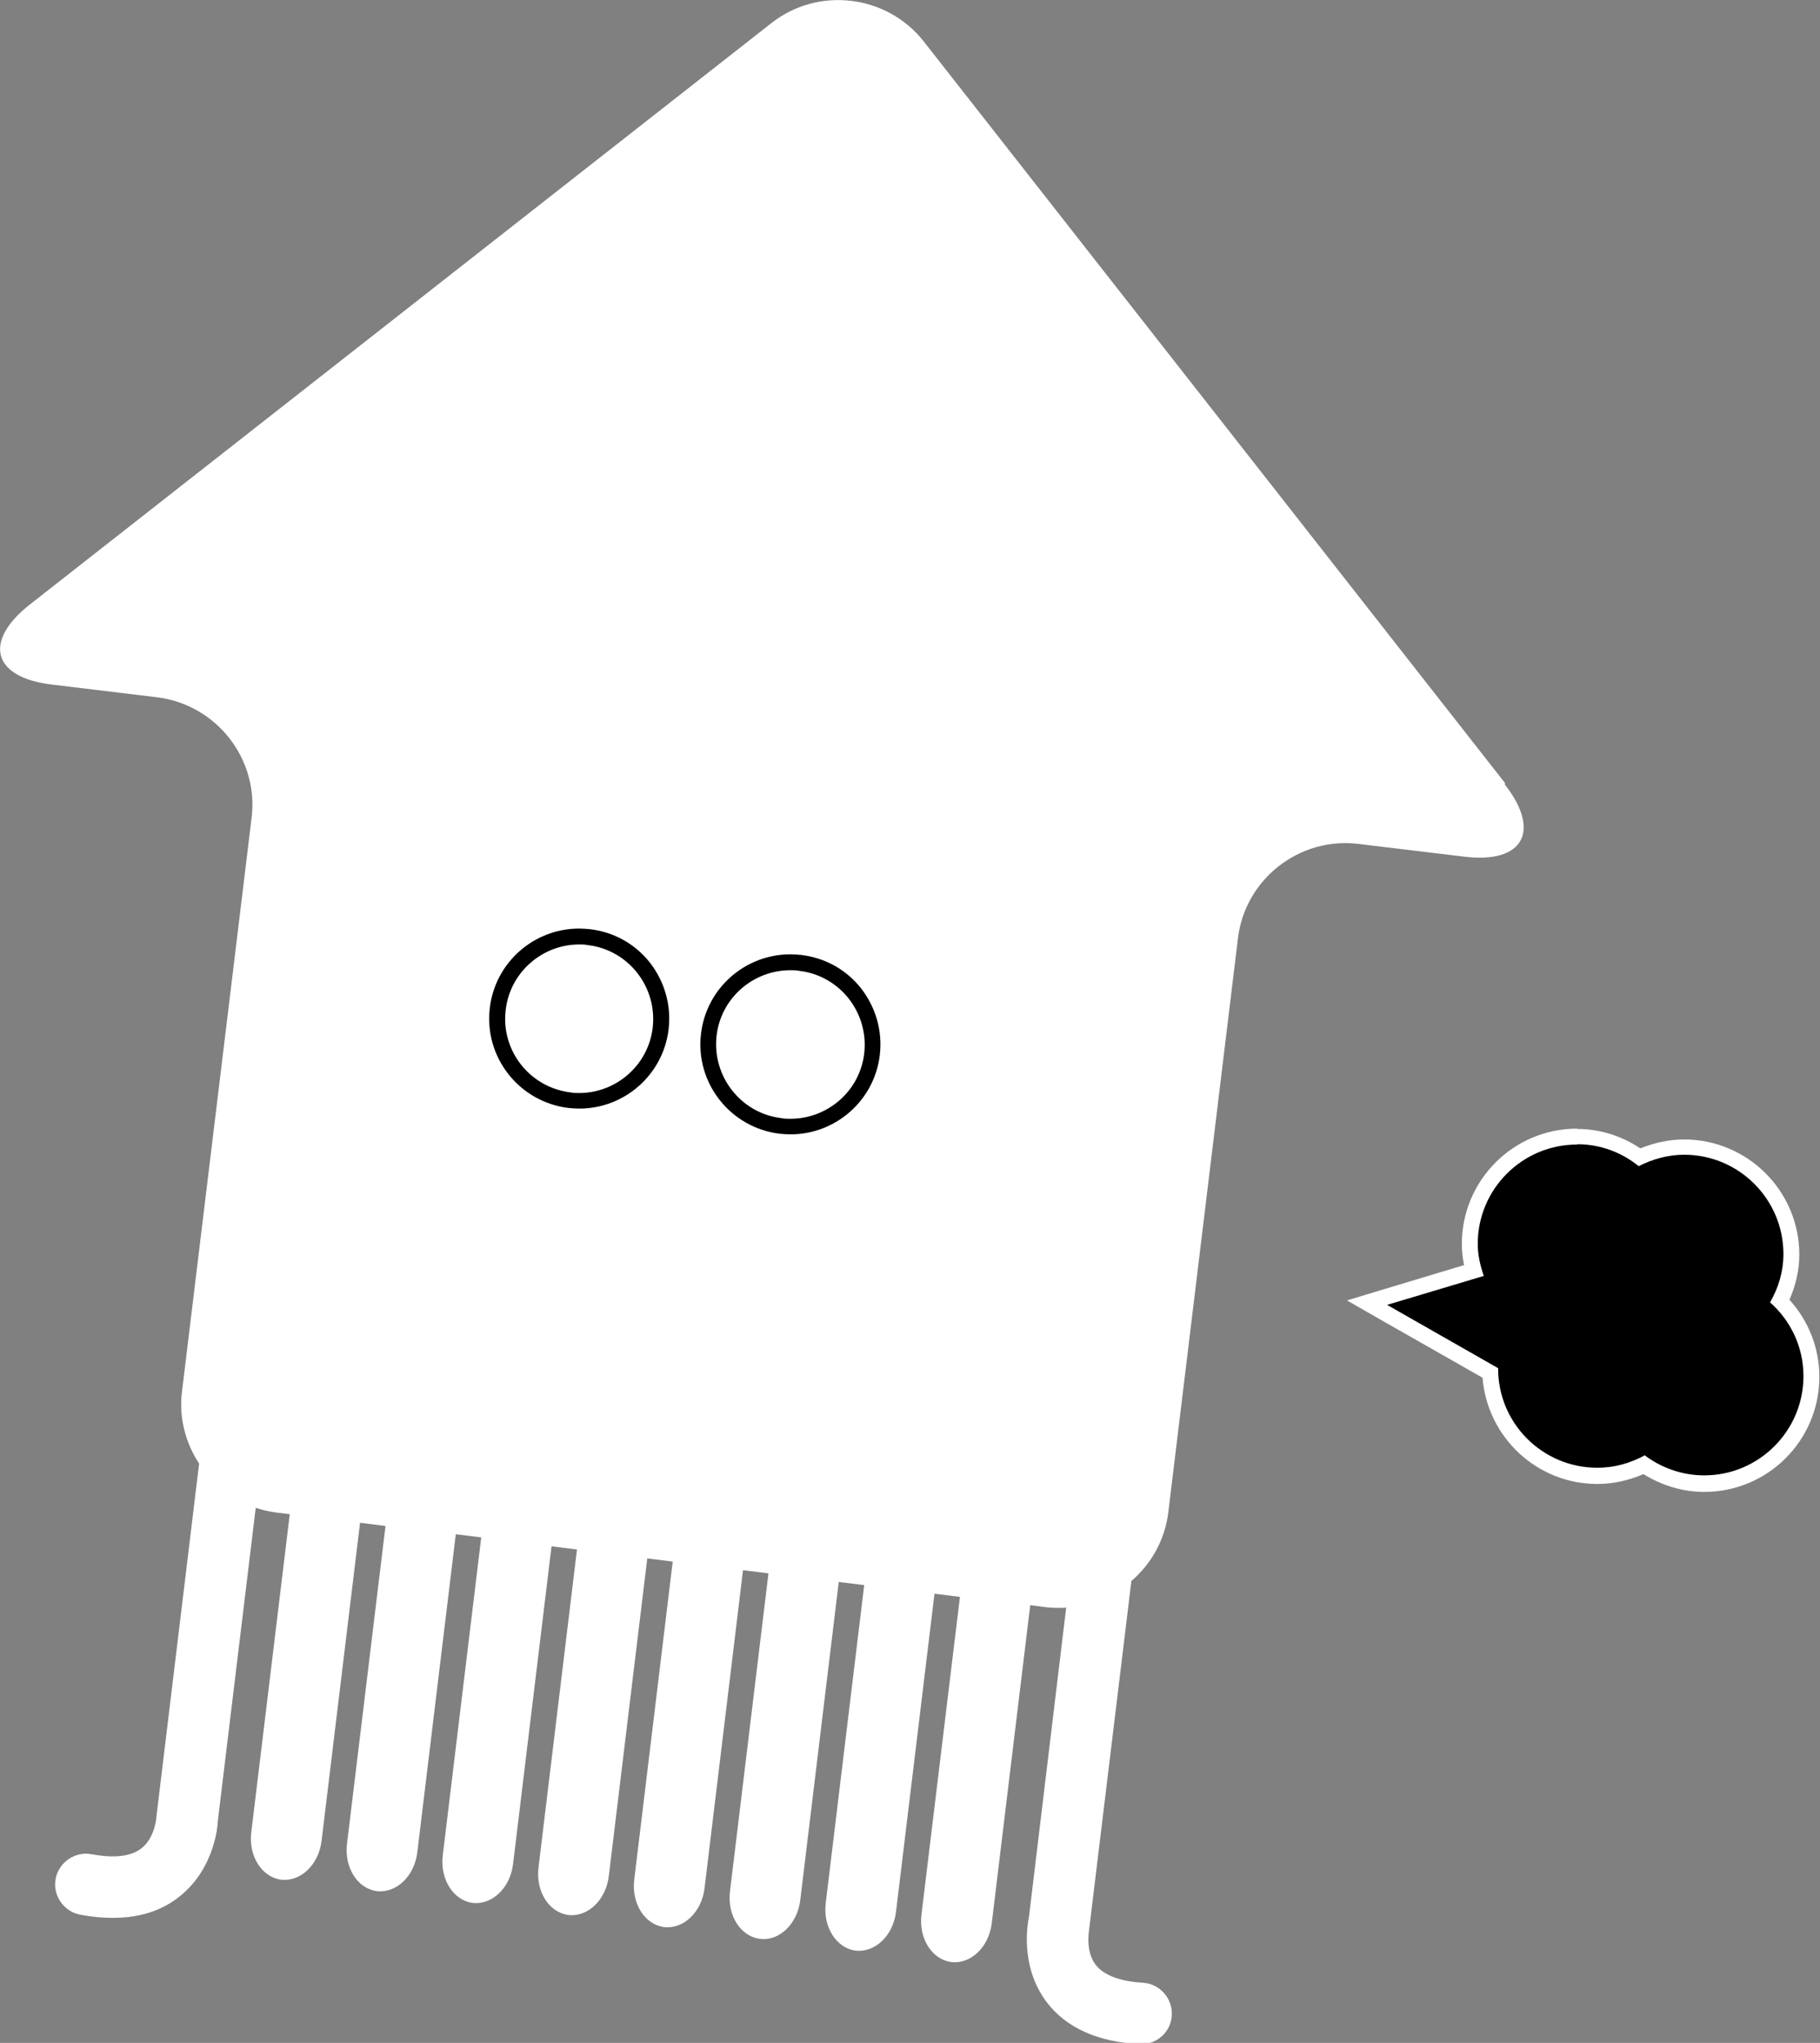
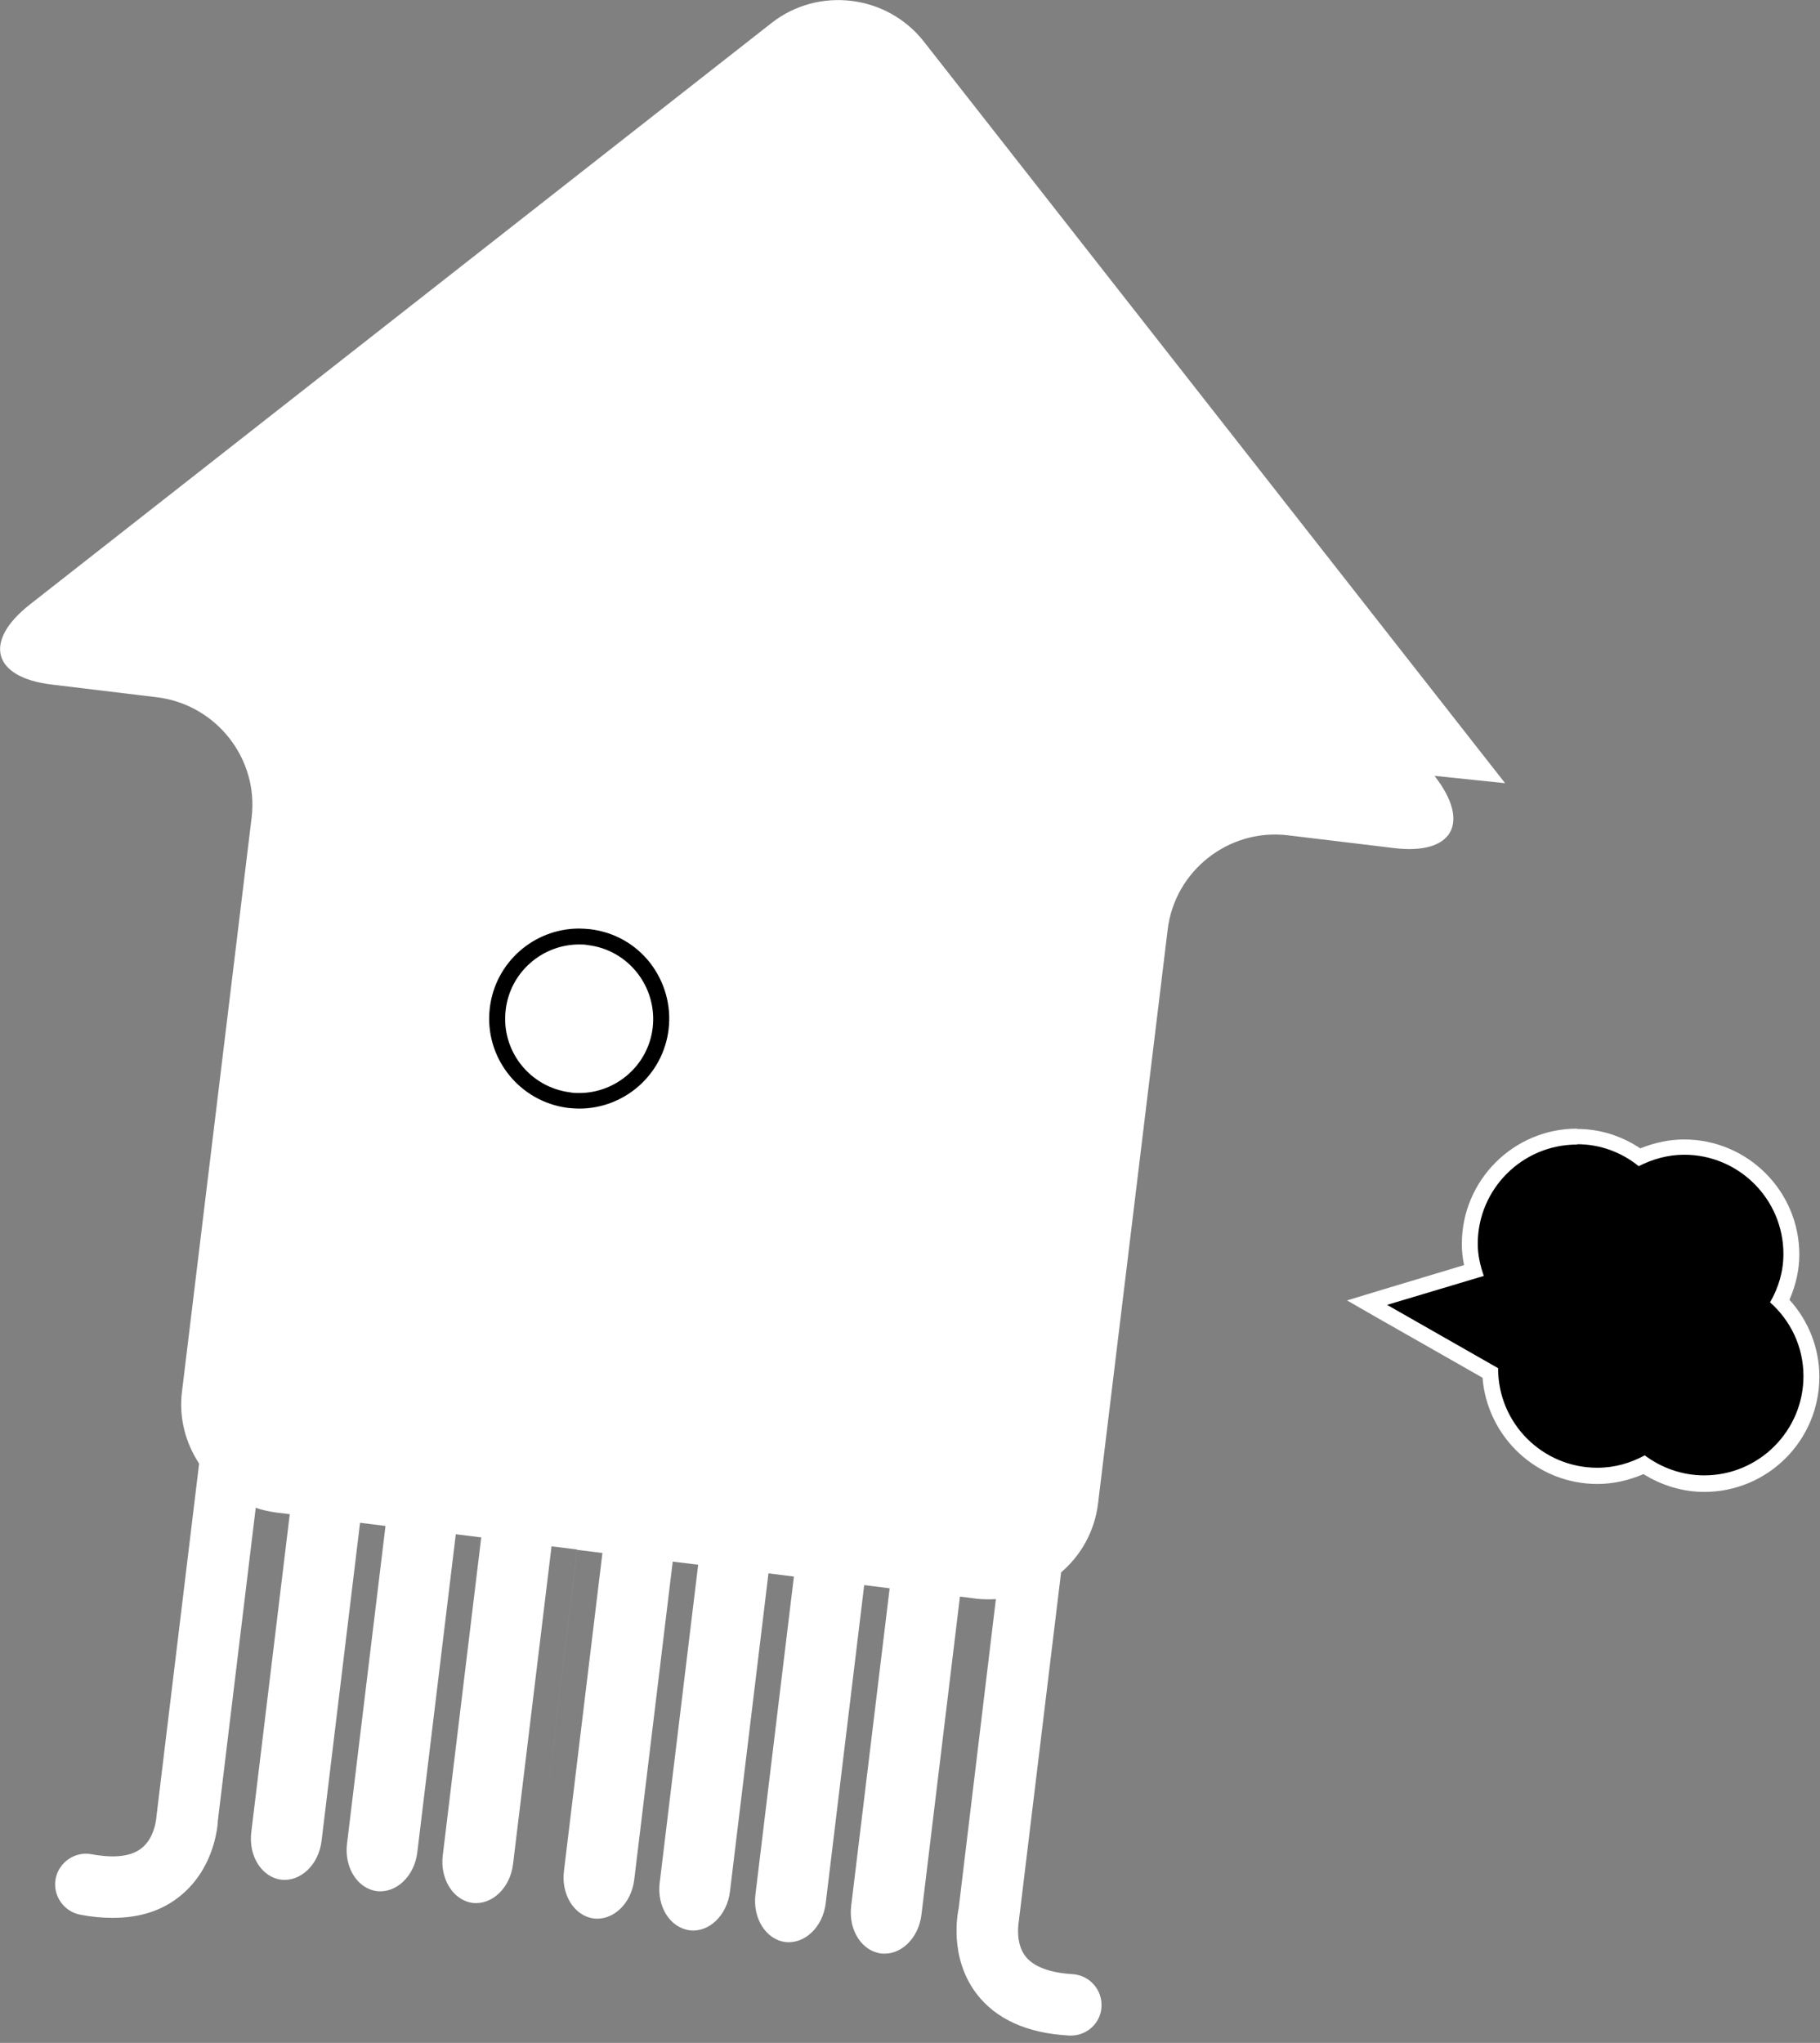
<svg xmlns="http://www.w3.org/2000/svg" id="_レイヤー_2" data-name="レイヤー 2" viewBox="0 0 57.22 64.22">
  <rect x="0" y="0" width="57.22" height="64.22" fill="#808080" stroke="none" />
  <defs>
    <style>
      .cls-1, .cls-2 {
        stroke-width: 0px;
      }

      .cls-2 {
        fill: #fff;
      }
    </style>
  </defs>
  <g id="_レイヤー_1-2" data-name="レイヤー 1">
    <g>
-       <path class="cls-2" d="m47.32,24.62L29.04,1.3c-1.16-1.47-3.31-1.73-4.78-.58L.93,19.01c-1.47,1.16-1.16,2.29.7,2.51l3.31.4c1.86.23,3.2,1.93,2.97,3.79l-2.19,18.05c-.1.82.12,1.61.54,2.25l-1.34,11.08s-.03.67-.47,1.01c-.41.33-1.08.28-1.57.19-.52-.1-1.03.25-1.13.77-.1.52.25,1.03.77,1.13.36.07.7.1,1.03.1.85,0,1.56-.23,2.13-.7,1.11-.91,1.17-2.3,1.17-2.36l1.19-9.83c.21.07.43.12.66.15l.41.05-1.21,10c-.09.75.33,1.41.94,1.49.61.07,1.18-.47,1.27-1.22l1.21-10,.8.1-1.21,9.99c-.09.75.33,1.41.94,1.49.61.07,1.18-.47,1.27-1.22l1.21-10,.8.1-1.21,10c-.09.74.33,1.41.94,1.49.61.07,1.18-.47,1.27-1.22l1.21-9.99.8.1-1.21,10c-.09.75.33,1.41.94,1.49.61.07,1.18-.47,1.27-1.22l1.21-9.99.8.1-1.21,10c-.09.75.33,1.41.94,1.49.61.07,1.18-.47,1.27-1.22l1.21-10,.8.1-1.21,10c-.09.75.33,1.41.94,1.49s1.18-.47,1.27-1.22l1.21-10,.8.1-1.21,10c-.09.74.33,1.41.94,1.49.61.07,1.18-.47,1.27-1.22l1.21-10,.8.1-1.21,9.99c-.09.75.33,1.41.94,1.49.61.07,1.18-.47,1.27-1.22l1.21-10,.54.07c.2.02.4.02.59.01l-1.17,9.72c-.03.15-.31,1.52.55,2.67.61.81,1.6,1.26,2.93,1.33.02,0,.04,0,.05,0,.51,0,.94-.4.96-.91.03-.53-.38-.99-.91-1.02-.5-.03-1.16-.15-1.48-.56-.34-.44-.21-1.09-.2-1.18l1.32-10.89c.62-.53,1.05-1.28,1.16-2.15l2.19-18.05c.22-1.86,1.93-3.2,3.79-2.97l3.32.4c1.86.23,2.43-.8,1.28-2.27Z" />
+       <path class="cls-2" d="m47.32,24.62L29.04,1.3c-1.16-1.47-3.31-1.73-4.78-.58L.93,19.01c-1.47,1.16-1.16,2.29.7,2.51l3.31.4c1.86.23,3.2,1.93,2.97,3.79l-2.19,18.05c-.1.82.12,1.61.54,2.25l-1.34,11.08s-.03.67-.47,1.01c-.41.33-1.08.28-1.57.19-.52-.1-1.03.25-1.13.77-.1.52.25,1.03.77,1.13.36.07.7.1,1.03.1.85,0,1.56-.23,2.13-.7,1.11-.91,1.17-2.3,1.17-2.36l1.19-9.83c.21.07.43.12.66.15l.41.05-1.21,10c-.09.75.33,1.41.94,1.49.61.07,1.18-.47,1.27-1.22l1.21-10,.8.1-1.21,9.99c-.09.75.33,1.41.94,1.49.61.07,1.18-.47,1.27-1.22l1.21-10,.8.1-1.21,10c-.09.74.33,1.41.94,1.49.61.07,1.18-.47,1.27-1.22l1.21-9.99.8.1-1.21,10l1.21-9.99.8.1-1.21,10c-.09.75.33,1.41.94,1.49.61.07,1.18-.47,1.27-1.22l1.21-10,.8.1-1.21,10c-.09.75.33,1.41.94,1.49s1.18-.47,1.27-1.22l1.21-10,.8.1-1.21,10c-.09.74.33,1.41.94,1.49.61.07,1.18-.47,1.27-1.22l1.21-10,.8.1-1.21,9.99c-.09.75.33,1.41.94,1.49.61.07,1.18-.47,1.27-1.22l1.21-10,.54.07c.2.02.4.02.59.01l-1.17,9.72c-.03.15-.31,1.52.55,2.67.61.81,1.6,1.26,2.93,1.33.02,0,.04,0,.05,0,.51,0,.94-.4.96-.91.03-.53-.38-.99-.91-1.02-.5-.03-1.16-.15-1.48-.56-.34-.44-.21-1.09-.2-1.18l1.32-10.89c.62-.53,1.05-1.28,1.16-2.15l2.19-18.05c.22-1.86,1.93-3.2,3.79-2.97l3.32.4c1.86.23,2.43-.8,1.28-2.27Z" />
      <g>
        <path class="cls-2" d="m18.2,34.61c-.1,0-.21,0-.31-.02-1.41-.17-2.42-1.46-2.25-2.87.16-1.3,1.26-2.27,2.56-2.27.1,0,.21,0,.31.02.68.08,1.3.43,1.72.97s.61,1.22.53,1.91c-.16,1.29-1.26,2.27-2.56,2.27Z" />
        <path class="cls-1" d="m18.2,29.69c.09,0,.19,0,.28.02,1.28.15,2.19,1.32,2.04,2.6-.14,1.18-1.15,2.05-2.31,2.05-.09,0-.19,0-.28-.02-1.28-.16-2.19-1.32-2.03-2.6.14-1.18,1.15-2.05,2.31-2.05m0-.5c-1.43,0-2.64,1.07-2.81,2.49-.19,1.55.92,2.96,2.47,3.15.12.01.23.02.34.02,1.43,0,2.64-1.07,2.81-2.49.09-.75-.12-1.49-.58-2.09-.47-.6-1.14-.97-1.89-1.06-.12-.01-.23-.02-.34-.02h0Z" />
      </g>
      <g>
        <path class="cls-2" d="m24.86,35.41c-.1,0-.21,0-.31-.02-1.41-.17-2.43-1.46-2.25-2.87.16-1.3,1.26-2.27,2.56-2.27.1,0,.21,0,.31.02.68.08,1.29.43,1.72.97.43.54.62,1.22.53,1.91-.16,1.29-1.26,2.27-2.57,2.27Z" />
-         <path class="cls-1" d="m24.85,30.5c.09,0,.19,0,.28.02,1.28.15,2.19,1.32,2.04,2.6-.14,1.18-1.15,2.05-2.32,2.05-.09,0-.19,0-.28-.02-1.28-.15-2.19-1.32-2.04-2.6.14-1.18,1.15-2.05,2.32-2.05m0-.5h0c-1.43,0-2.64,1.07-2.81,2.49-.19,1.55.92,2.96,2.47,3.15.11.01.23.02.34.02,1.43,0,2.64-1.07,2.81-2.49.09-.75-.12-1.49-.58-2.09-.47-.6-1.14-.97-1.89-1.06-.12-.01-.23-.02-.34-.02h0Z" />
      </g>
      <g>
        <path class="cls-1" d="m53.59,46.63c-.67,0-1.32-.2-1.89-.59-.47.23-.97.35-1.47.35-1.82,0-3.3-1.44-3.37-3.24l-3.87-2.2,3.35-1.01c-.08-.3-.12-.57-.12-.84,0-1.86,1.51-3.37,3.37-3.37.7,0,1.37.22,1.96.64.46-.21.93-.32,1.41-.32,1.86,0,3.37,1.51,3.37,3.37,0,.5-.12,1-.36,1.47.64.64.99,1.47.99,2.37,0,1.86-1.51,3.37-3.37,3.37Z" />
        <path class="cls-2" d="m49.59,35.97c.73,0,1.4.26,1.93.69.43-.22.92-.36,1.43-.36,1.72,0,3.12,1.4,3.12,3.12,0,.56-.16,1.07-.42,1.52.64.57,1.05,1.39,1.05,2.32,0,1.72-1.4,3.12-3.12,3.12-.7,0-1.35-.24-1.87-.63-.44.24-.94.39-1.49.39-1.72,0-3.12-1.39-3.12-3.12,0,0,0,0,0-.01l-3.49-1.99,3.04-.91c-.11-.32-.19-.65-.19-1.01,0-1.72,1.4-3.12,3.12-3.12m0-.5c-2,0-3.62,1.63-3.62,3.62,0,.22.02.44.07.67l-2.56.77-1.12.34,1.01.58,3.25,1.85c.15,1.87,1.71,3.34,3.61,3.34.5,0,.98-.11,1.45-.31.58.36,1.24.56,1.91.56,2,0,3.62-1.62,3.62-3.62,0-.9-.34-1.76-.94-2.42.2-.46.31-.94.31-1.42,0-2-1.63-3.62-3.62-3.62-.47,0-.93.1-1.38.28-.6-.4-1.28-.61-1.98-.61h0Z" />
      </g>
    </g>
  </g>
</svg>